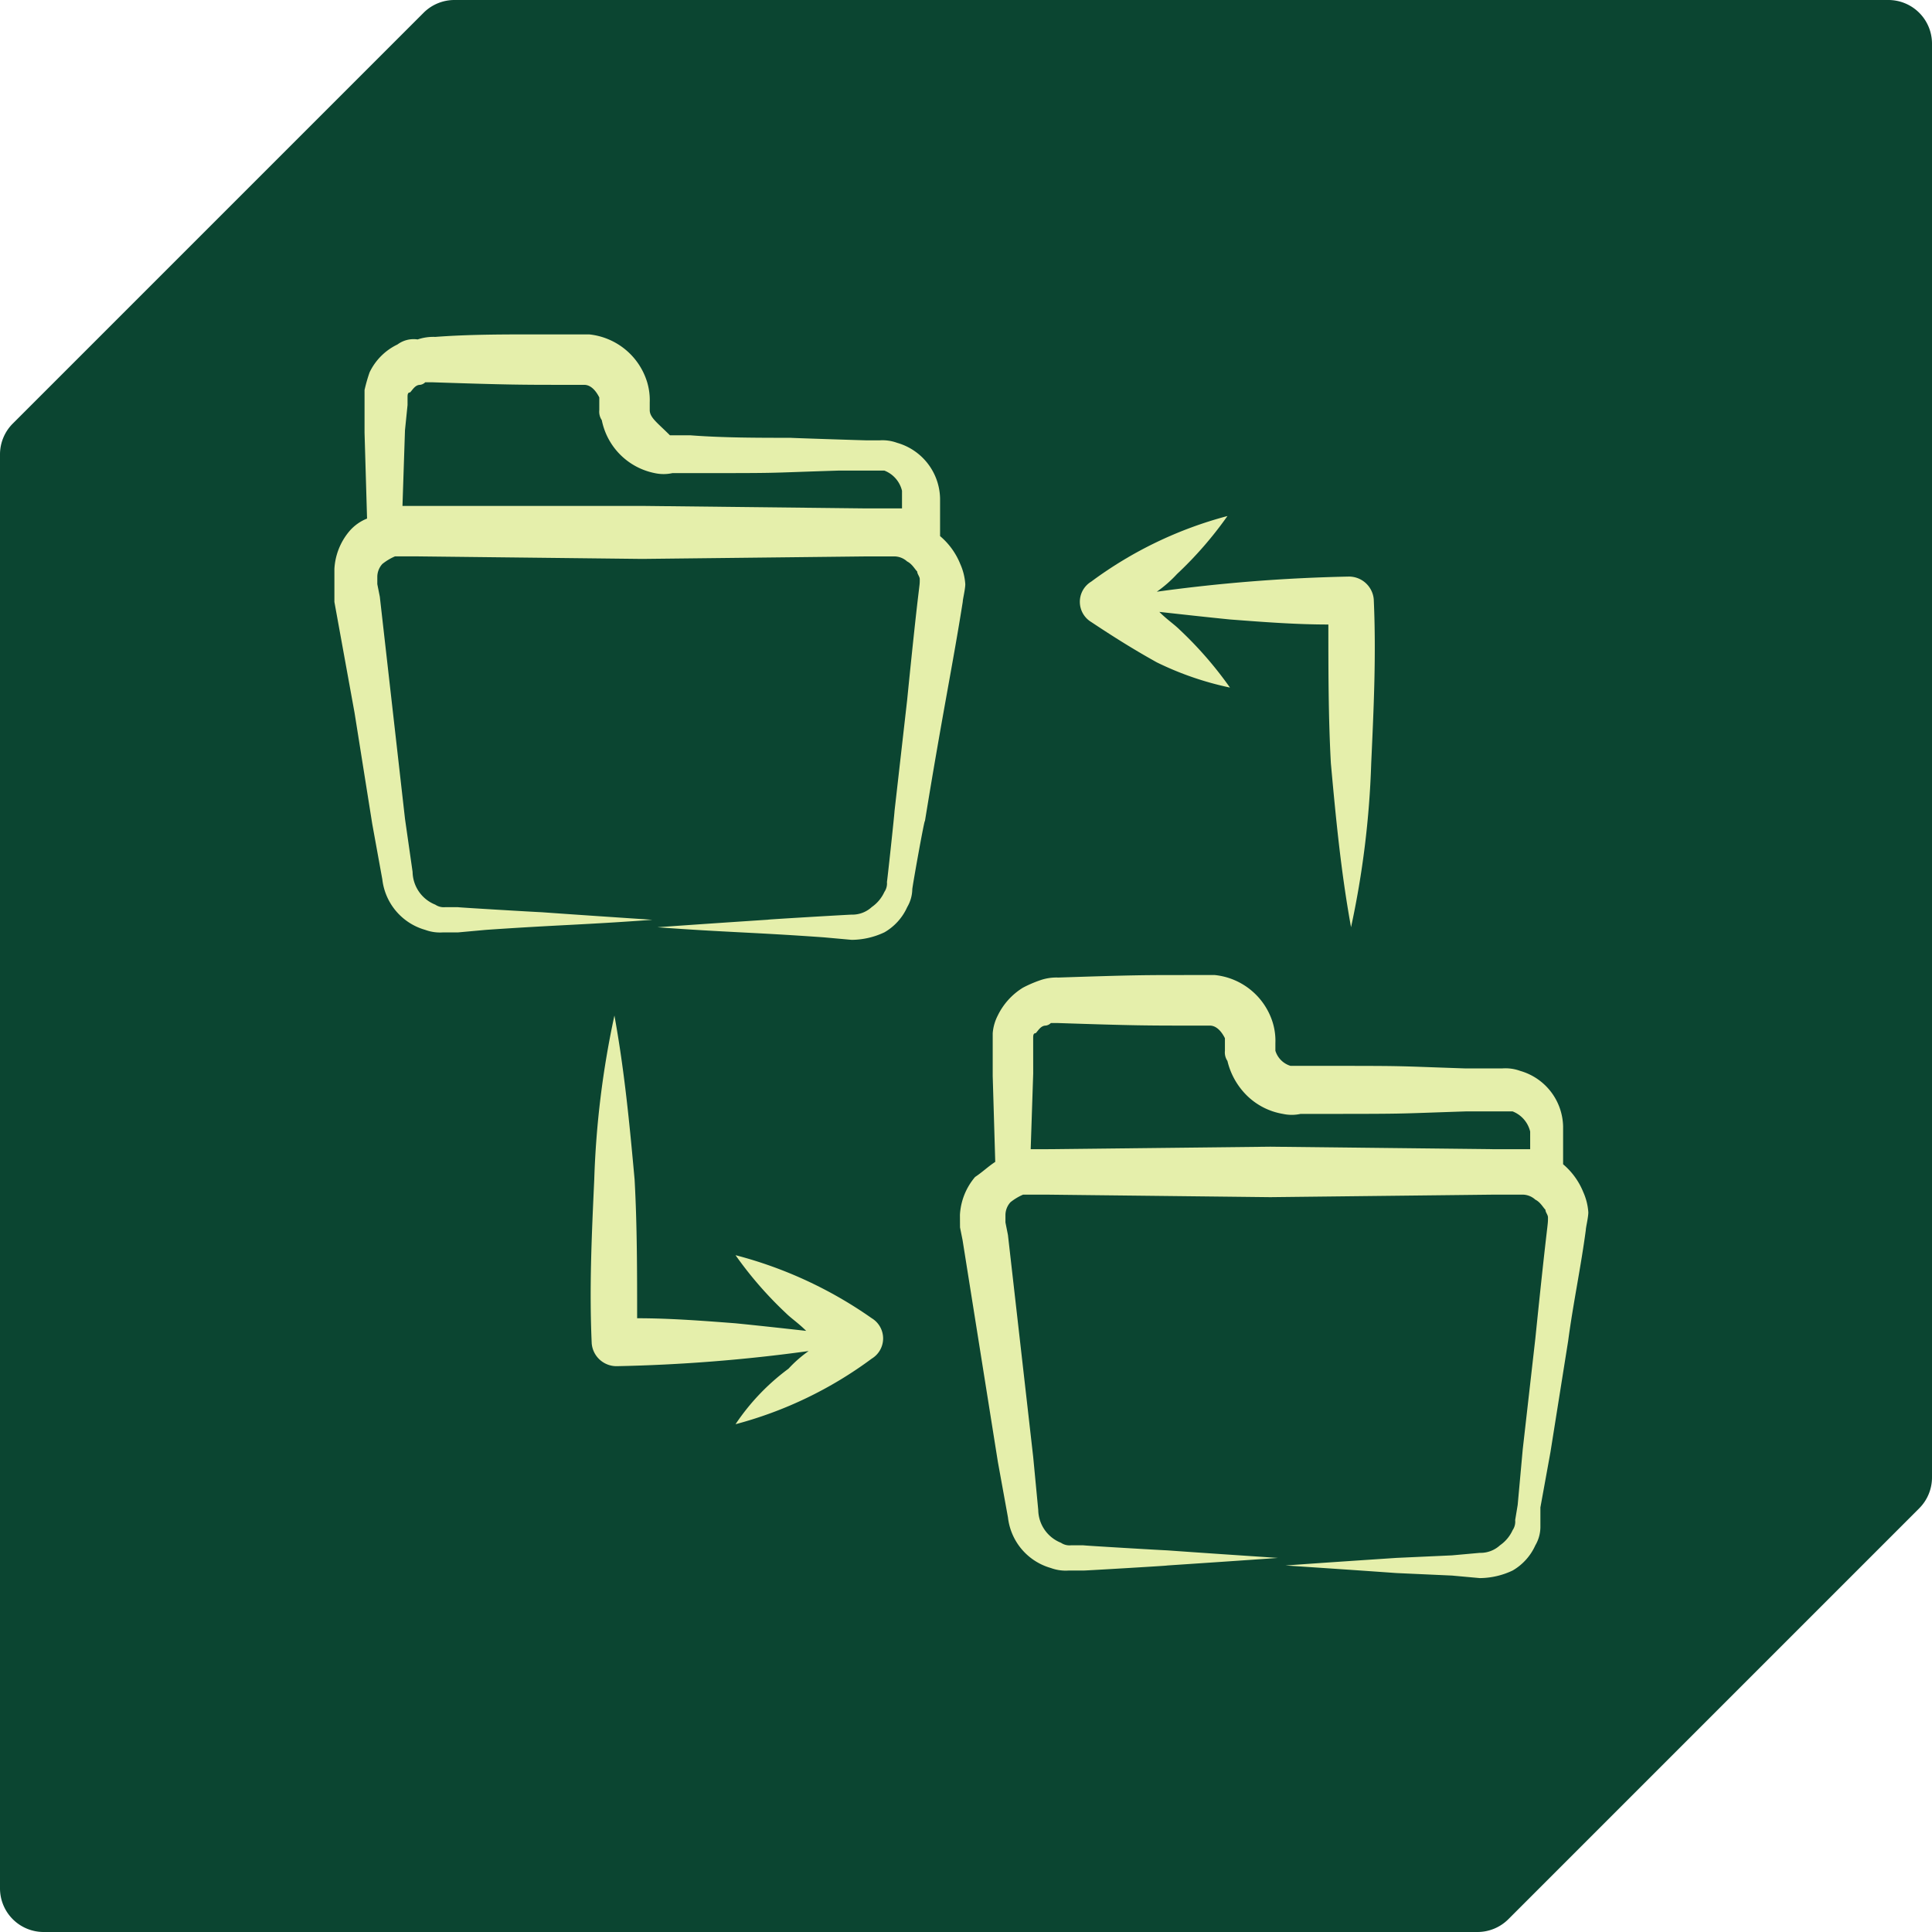
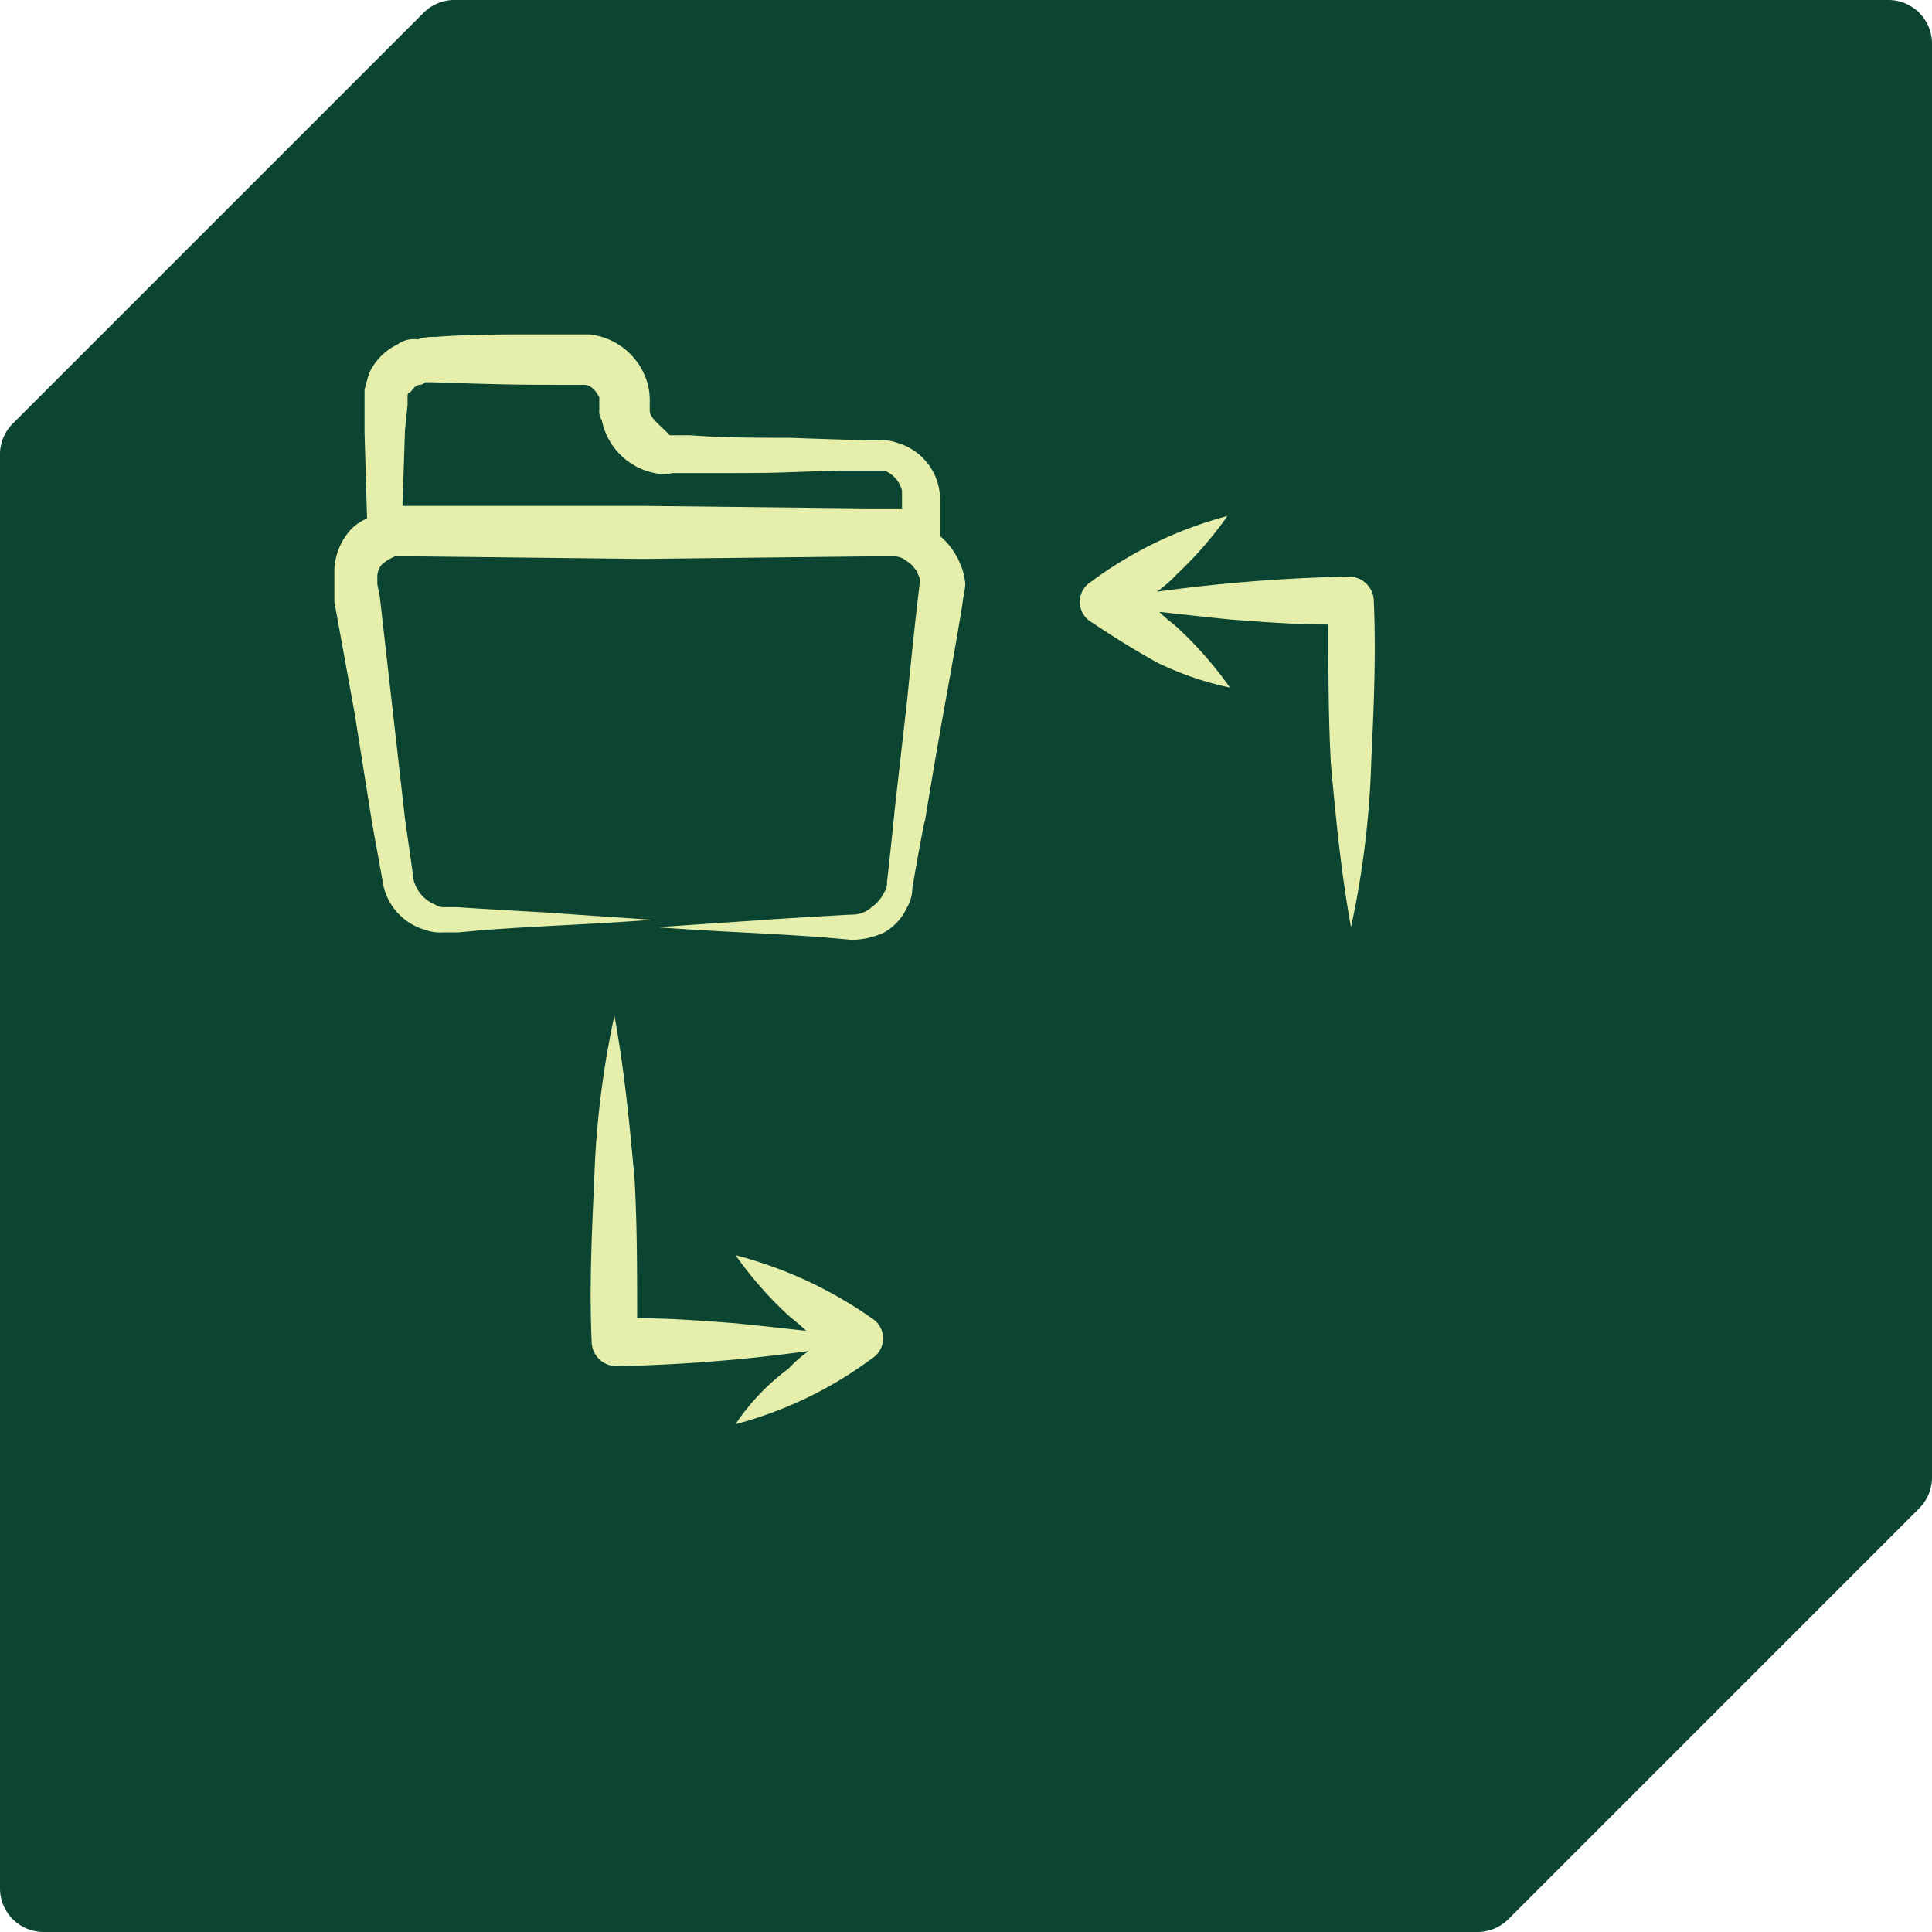
<svg xmlns="http://www.w3.org/2000/svg" width="69.331" height="69.331" viewBox="0 0 69.331 69.331">
  <defs>
    <clipPath id="clip-path">
      <rect id="Rectangle_12" data-name="Rectangle 12" width="69.331" height="69.331" fill="#0b4531" />
    </clipPath>
    <clipPath id="clip-path-2">
      <rect id="Rectangle_21" data-name="Rectangle 21" width="44.993" height="44.631" fill="#e5efab" />
    </clipPath>
  </defs>
  <g id="Group_150" data-name="Group 150">
    <g id="Group_14" data-name="Group 14" clip-path="url(#clip-path)">
      <path id="Path_65" data-name="Path 65" d="M53.02,69.331H1.566A1.566,1.566,0,0,1,0,67.765V16.311A1.565,1.565,0,0,1,.459,15.2L15.2.459A1.565,1.565,0,0,1,16.311,0H67.765a1.566,1.566,0,0,1,1.566,1.566V53.02a1.566,1.566,0,0,1-.459,1.107L54.128,68.872a1.568,1.568,0,0,1-1.108.459" fill="#0b4531" />
    </g>
  </g>
  <g id="Group_151" data-name="Group 151" transform="translate(12 12)">
    <g id="Group_37" data-name="Group 37" transform="translate(0 0)" clip-path="url(#clip-path-2)">
      <path id="Path_120" data-name="Path 120" d="M0,9.6l.724,3.983.634,3.983.362,1.992a2.136,2.136,0,0,0,1.539,1.811,1.54,1.54,0,0,0,.634.091h.543l1-.091c2.625-.181,3.531-.181,5.975-.362-1.358-.091-2.716-.181-3.983-.272-.091,0-3.169-.181-2.988-.181H3.983a.544.544,0,0,1-.362-.09,1.289,1.289,0,0,1-.815-1.177l-.272-1.9L2.082,13.4,1.63,9.415l-.09-.453V8.691a.691.691,0,0,1,.181-.453,1.978,1.978,0,0,1,.453-.272h.815l8.057.091L19.1,7.967h1a.692.692,0,0,1,.453.181c.181.091.272.272.362.362,0,.09.091.181.091.272,0,.362,0-.181-.453,4.345L20.1,17.11c0,.091-.272,2.625-.272,2.535a.544.544,0,0,1-.091.362,1.33,1.33,0,0,1-.453.543,1.028,1.028,0,0,1-.724.272c-.09,0-3.168.181-2.987.181-1.358.09-2.716.181-3.983.272,2.444.181,3.44.181,5.975.362l1,.09a2.788,2.788,0,0,0,1.177-.272,1.982,1.982,0,0,0,.815-.905,1.309,1.309,0,0,0,.181-.634c0-.09.453-2.625.453-2.444.634-3.893,1-5.613,1.358-7.876,0-.091.091-.453.091-.634a2.132,2.132,0,0,0-.181-.724,2.567,2.567,0,0,0-.724-1V5.884a2.12,2.12,0,0,0-1.539-1.992,1.541,1.541,0,0,0-.634-.09H19.1c-.091,0-2.9-.091-2.716-.091-1.177,0-2.444,0-3.621-.091H12.04c-.453-.453-.724-.634-.724-.905V2.444a2.249,2.249,0,0,0-.091-.724A2.436,2.436,0,0,0,9.143,0h-1.9C6.065,0,4.8,0,3.621.09a1.767,1.767,0,0,0-.634.091.975.975,0,0,0-.724.181,2.123,2.123,0,0,0-1,1,5.747,5.747,0,0,0-.181.634V3.531l.09,3.078a1.623,1.623,0,0,0-.634.453A2.289,2.289,0,0,0,0,8.419V9.6ZM2.625,2.535V2.263c0-.09,0-.181.091-.181.09-.091.181-.272.362-.272a.316.316,0,0,0,.181-.091h.272c2.716.091,3.259.091,4.617.091h.815c.272,0,.453.272.543.453v.453a.545.545,0,0,0,.09.362,2.418,2.418,0,0,0,1.9,1.9,1.48,1.48,0,0,0,.634,0h.453c3.712,0,2.625,0,5.522-.091h1.63a1.035,1.035,0,0,1,.634.724v.634H19.1l-8.057-.09h-8.6l.09-2.716Z" fill="#e5efab" />
-       <path id="Path_121" data-name="Path 121" d="M244.184,259.145l.091.453.634,3.983.634,3.983.362,1.992a2.136,2.136,0,0,0,1.539,1.811,1.54,1.54,0,0,0,.634.091h.543c.091,0,3.169-.181,2.988-.181,1.358-.091,2.716-.181,3.983-.272-1.358-.091-2.716-.181-3.983-.272-.09,0-3.169-.181-2.988-.181h-.453a.544.544,0,0,1-.362-.091,1.289,1.289,0,0,1-.815-1.177l-.181-1.9-.453-3.983-.453-3.983-.09-.453v-.272a.691.691,0,0,1,.181-.453,1.977,1.977,0,0,1,.453-.272h.815l8.057.091,8.057-.091h1a.691.691,0,0,1,.453.181c.181.09.272.272.362.362,0,.091.091.181.091.272,0,.362,0-.091-.453,4.345l-.453,3.983-.181,1.992-.09.543a.544.544,0,0,1-.091.362,1.331,1.331,0,0,1-.453.543,1.029,1.029,0,0,1-.724.272l-1,.09-1.992.091c-1.358.091-2.716.181-3.983.272,1.358.09,2.716.181,3.983.272l1.992.09,1,.091a2.788,2.788,0,0,0,1.177-.272,1.983,1.983,0,0,0,.815-.905,1.309,1.309,0,0,0,.181-.634v-.724l.362-1.992.634-3.983c.181-1.358.453-2.625.634-3.983,0-.091.09-.453.09-.634a2.127,2.127,0,0,0-.181-.724,2.567,2.567,0,0,0-.724-1v-1.358a2.12,2.12,0,0,0-1.539-1.992,1.542,1.542,0,0,0-.634-.09H262.29c-2.716-.091-1.9-.091-5.522-.091h-.724a.816.816,0,0,1-.543-.543v-.272a2.248,2.248,0,0,0-.091-.724,2.436,2.436,0,0,0-2.082-1.72h-1c-1.539,0-1.9,0-4.617.09a1.766,1.766,0,0,0-.634.091,4.406,4.406,0,0,0-.634.272,2.408,2.408,0,0,0-.905,1,1.678,1.678,0,0,0-.181.634v1.539l.091,3.078c-.272.181-.453.362-.724.543a2.29,2.29,0,0,0-.543,1.358Zm2.625-6.518v-.272c0-.09,0-.181.091-.181.09-.091.181-.272.362-.272a.316.316,0,0,0,.181-.091h.272c2.716.091,3.259.091,4.617.091h.815c.272,0,.453.272.543.453v.453a.545.545,0,0,0,.09.362,2.582,2.582,0,0,0,.724,1.267,2.414,2.414,0,0,0,1.267.634,1.48,1.48,0,0,0,.634,0c4.074,0,3.169,0,5.975-.091h1.63a1.035,1.035,0,0,1,.634.724v.634h-1.267l-8.057-.09-8.057.09h-.543l.09-2.716Z" transform="translate(-221.733 -227.098)" fill="#e5efab" />
      <path id="Path_122" data-name="Path 122" d="M293.715,76.143a11.2,11.2,0,0,0,2.625.905,13.6,13.6,0,0,0-1.811-2.082c-.181-.181-.453-.362-.724-.634.815.09,1.63.181,2.535.272,1.177.09,2.354.181,3.531.181,0,1.63,0,3.35.09,4.979.181,1.992.362,3.893.724,5.884a32.665,32.665,0,0,0,.724-5.884c.091-1.992.181-3.893.091-5.884a.893.893,0,0,0-.905-.815,58.939,58.939,0,0,0-6.88.543,4.532,4.532,0,0,0,.724-.634,13.586,13.586,0,0,0,1.811-2.082,14.377,14.377,0,0,0-4.889,2.354.847.847,0,0,0,0,1.449C292.176,75.237,292.9,75.69,293.715,76.143Z" transform="translate(-264.202 -64.374)" fill="#e5efab" />
      <path id="Path_123" data-name="Path 123" d="M105.221,280.512a14.376,14.376,0,0,0,4.889-2.354.848.848,0,0,0,0-1.449,15.114,15.114,0,0,0-4.889-2.263,13.593,13.593,0,0,0,1.811,2.082c.181.181.453.362.724.634-.815-.091-1.63-.181-2.535-.272-1.177-.09-2.354-.181-3.531-.181,0-1.63,0-3.35-.091-4.979-.181-1.992-.362-3.893-.724-5.884a32.664,32.664,0,0,0-.724,5.884c-.091,1.992-.181,3.893-.091,5.884a.893.893,0,0,0,.905.815,58.915,58.915,0,0,0,6.88-.543,4.539,4.539,0,0,0-.724.634A7.991,7.991,0,0,0,105.221,280.512Z" transform="translate(-90.826 -241.403)" fill="#e5efab" />
    </g>
  </g>
</svg>